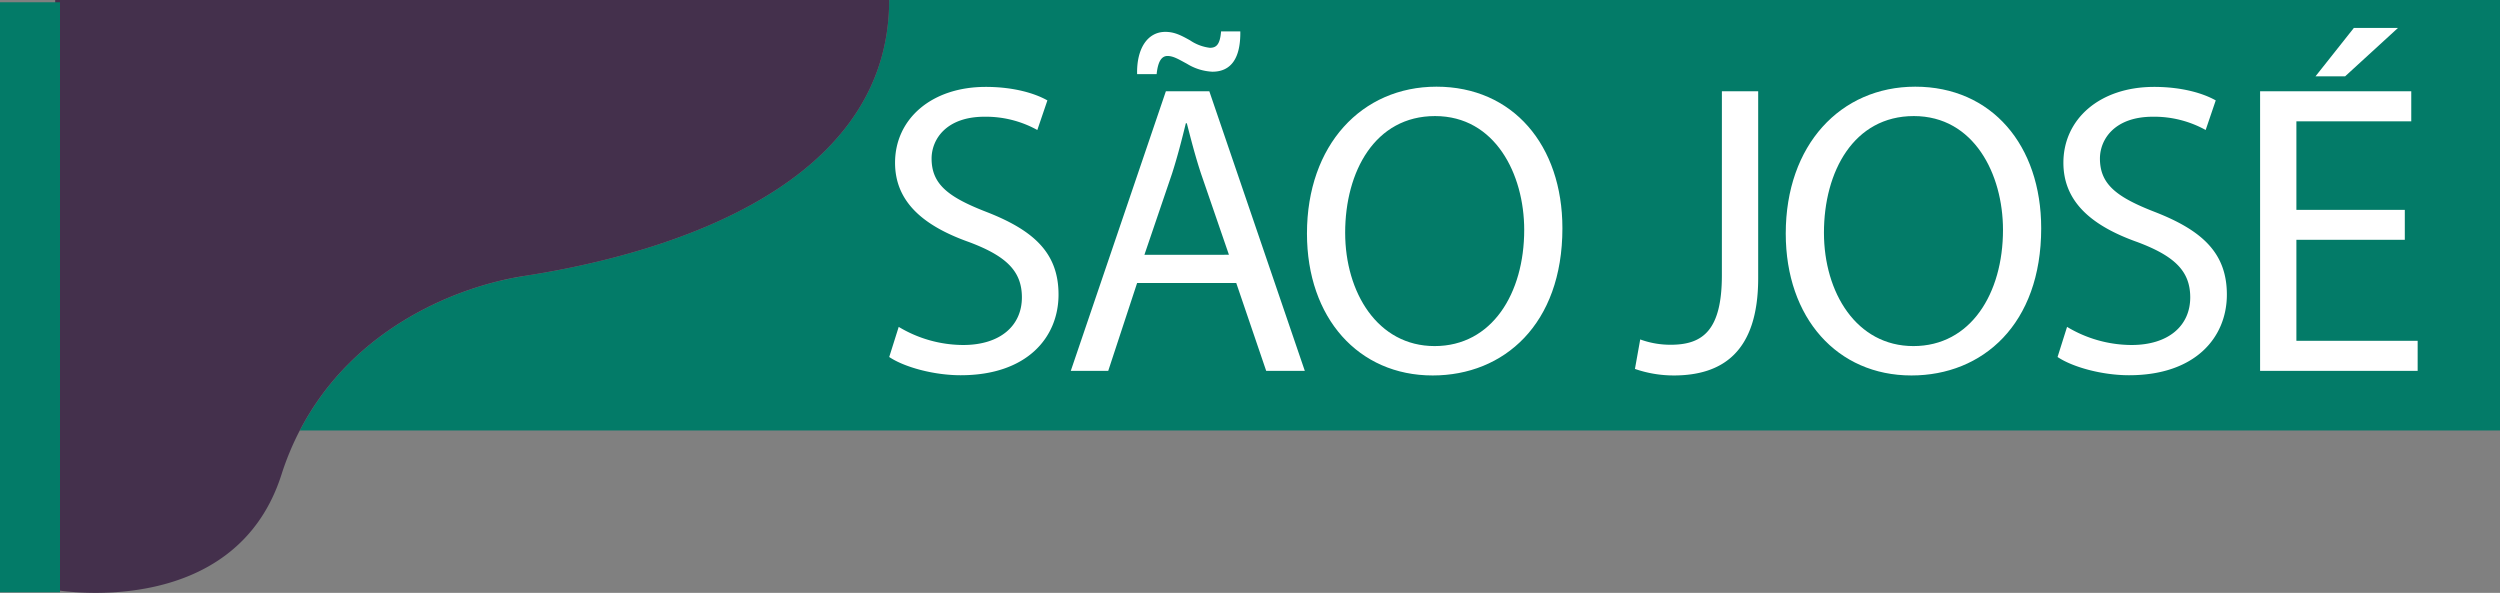
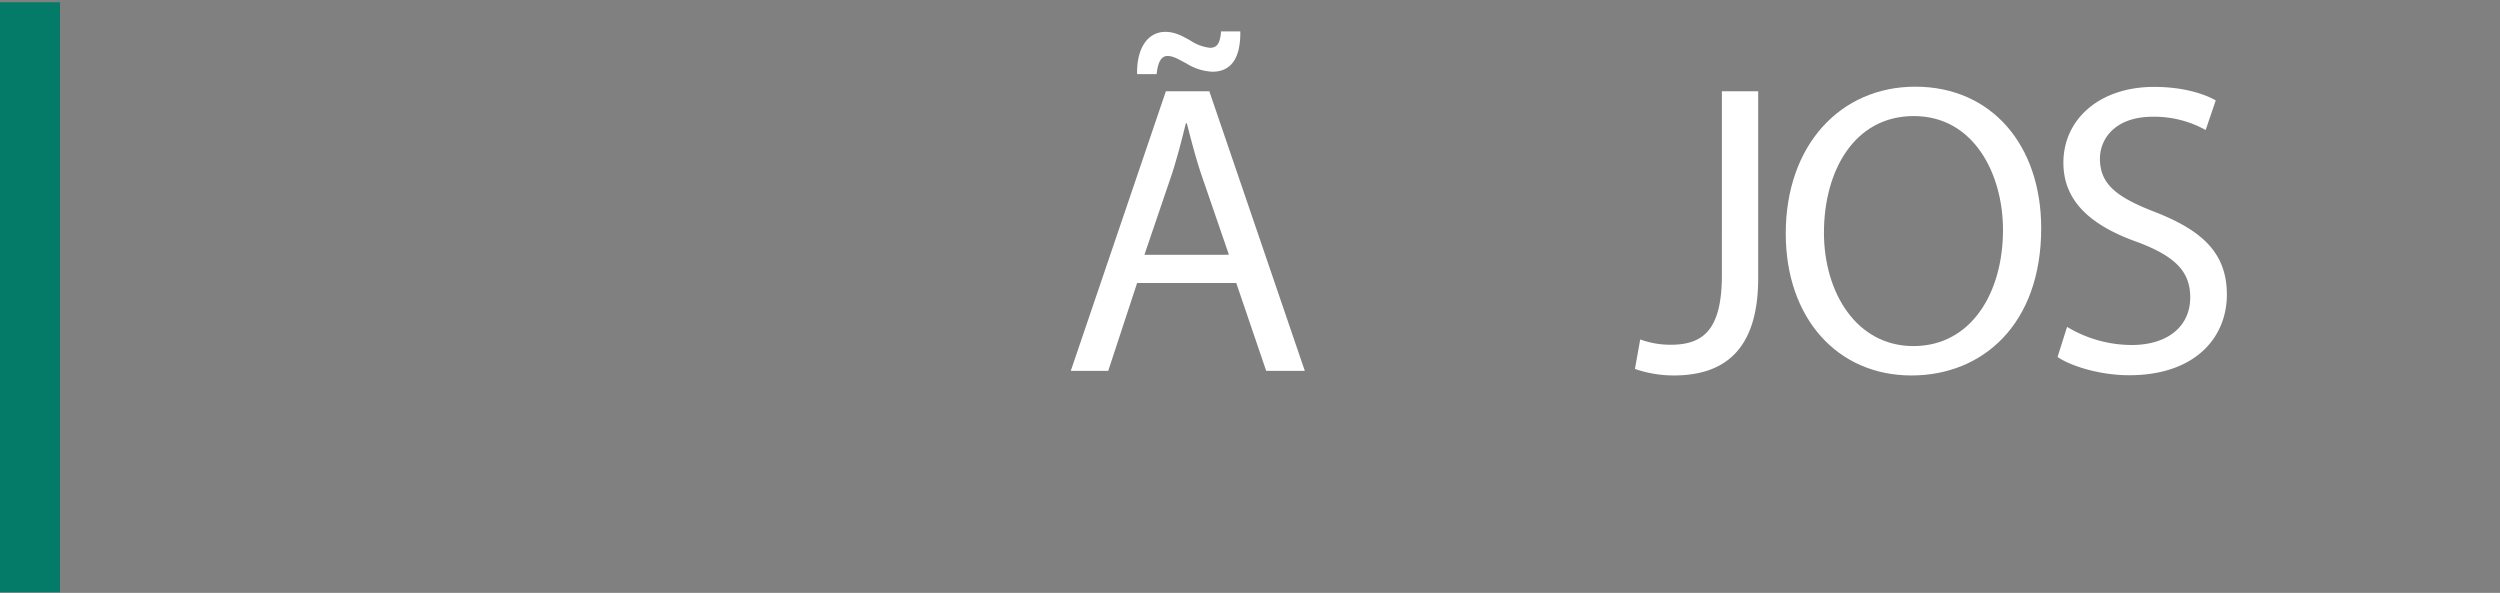
<svg xmlns="http://www.w3.org/2000/svg" width="500" height="118.572" viewBox="0 0 500 118.572">
  <rect x="0" y="0" width="500" height="118.572" fill="#808080" stroke="none" />
  <g id="saojose" transform="translate(-647 838)">
-     <path id="Caminho_6321" data-name="Caminho 6321" d="M1141.364-838v86.093H701.32c10.861-20.949,32.207-28.951,44.9-30.905,22.6-3.477,72.98-15.453,72.98-55.188Z" transform="translate(5.636)" fill="#037b68" />
    <g id="Grupo_1048" data-name="Grupo 1048" transform="translate(824.842 -832.417)">
-       <path id="Caminho_6322" data-name="Caminho 6322" d="M810.025-774.259a25.164,25.164,0,0,0,12.906,3.624c7.386,0,11.731-3.858,11.731-9.522,0-5.185-3.033-8.242-10.578-11.066-9.128-3.238-14.79-8.039-14.79-15.865,0-8.705,7.237-15.167,18.13-15.167,5.679,0,9.9,1.318,12.338,2.7l-2.015,5.922a21.226,21.226,0,0,0-10.561-2.656c-7.683,0-10.585,4.552-10.585,8.363,0,5.192,3.4,7.755,11.123,10.737,9.488,3.722,14.265,8.275,14.265,16.475,0,8.579-6.32,16.127-19.572,16.127-5.408,0-11.3-1.632-14.29-3.649Z" transform="translate(-808.125 834.051)" fill="#fff" />
      <path id="Caminho_6323" data-name="Caminho 6323" d="M854.293-781.991l-5.778,17.578h-7.49l19.022-55.929h8.687l19.1,55.929H880.11l-5.99-17.578Zm0-41.778c-.119-5.054,2.044-8.447,5.648-8.447,1.842,0,3.183.716,4.927,1.685a8.992,8.992,0,0,0,3.969,1.5c1.279,0,2.032-.61,2.248-3.275h3.847c.075,5.234-1.754,8.057-5.592,8.057a10.6,10.6,0,0,1-5.07-1.581c-1.57-.838-2.7-1.566-3.9-1.566-1.326,0-1.946,1.4-2.17,3.626Zm18.365,36.131-5.539-16.095c-1.213-3.661-2.053-6.992-2.881-10.2h-.2c-.8,3.269-1.673,6.685-2.773,10.106l-5.511,16.193Z" transform="translate(-804.712 833.008)" fill="#fff" />
-       <path id="Caminho_6324" data-name="Caminho 6324" d="M934.911-793.977c0,19.191-11.693,29.438-25.95,29.438-14.833,0-25.139-11.484-25.139-28.386,0-17.721,10.968-29.369,25.9-29.369C924.994-822.294,934.911-810.593,934.911-793.977Zm-43.449.884c0,11.968,6.5,22.678,17.892,22.678,11.472,0,17.917-10.536,17.917-23.244,0-11.134-5.809-22.758-17.827-22.758S891.462-805.326,891.462-793.093Z" transform="translate(-800.271 834.047)" fill="#fff" />
      <path id="Caminho_6325" data-name="Caminho 6325" d="M960.642-821.467H967.9v37.385c0,14.885-7.286,19.457-16.907,19.457a23.644,23.644,0,0,1-7.742-1.306l1.055-5.9a17.5,17.5,0,0,0,6.118,1.064c6.437,0,10.214-2.934,10.214-13.9Z" transform="translate(-794.105 834.133)" fill="#fff" />
      <path id="Caminho_6326" data-name="Caminho 6326" d="M1021.667-793.977c0,19.191-11.693,29.438-25.95,29.438-14.833,0-25.139-11.484-25.139-28.386,0-17.721,10.968-29.369,25.9-29.369C1011.749-822.294,1021.667-810.593,1021.667-793.977Zm-43.449.884c0,11.968,6.5,22.678,17.891,22.678,11.474,0,17.918-10.536,17.918-23.244,0-11.134-5.809-22.758-17.827-22.758S978.218-805.326,978.218-793.093Z" transform="translate(-791.27 834.047)" fill="#fff" />
      <path id="Caminho_6327" data-name="Caminho 6327" d="M1021.73-774.259a25.162,25.162,0,0,0,12.905,3.624c7.387,0,11.73-3.858,11.73-9.522,0-5.185-3.032-8.242-10.577-11.066-9.128-3.238-14.79-8.039-14.79-15.865,0-8.705,7.236-15.167,18.129-15.167,5.679,0,9.9,1.318,12.339,2.7l-2.015,5.922a21.234,21.234,0,0,0-10.562-2.656c-7.682,0-10.584,4.552-10.584,8.363,0,5.192,3.4,7.755,11.121,10.737,9.488,3.722,14.265,8.275,14.265,16.475,0,8.579-6.32,16.127-19.572,16.127-5.407,0-11.3-1.632-14.289-3.649Z" transform="translate(-786.16 834.051)" fill="#fff" />
-       <path id="Caminho_6328" data-name="Caminho 6328" d="M1085.472-790.567h-21.683v20.2h24.252v6.018h-31.512v-55.929h30.234v6.018h-22.974v17.712h21.683Zm-1.361-42.375-10.573,9.679h-5.924l7.672-9.679Z" transform="translate(-782.353 832.942)" fill="#fff" />
    </g>
-     <path id="Caminho_6329" data-name="Caminho 6329" d="M823.8-838c0,39.735-50.375,51.711-72.98,55.188-12.693,1.954-34.04,9.956-44.9,30.905a56.008,56.008,0,0,0-3.664,8.83C692.839-713.64,657-720.009,657-720.009V-838Z" transform="translate(1.037)" fill="#44304c" />
    <rect id="Retângulo_1421" data-name="Retângulo 1421" width="12" height="118" transform="translate(647 -837.546)" fill="#037b68" />
  </g>
</svg>